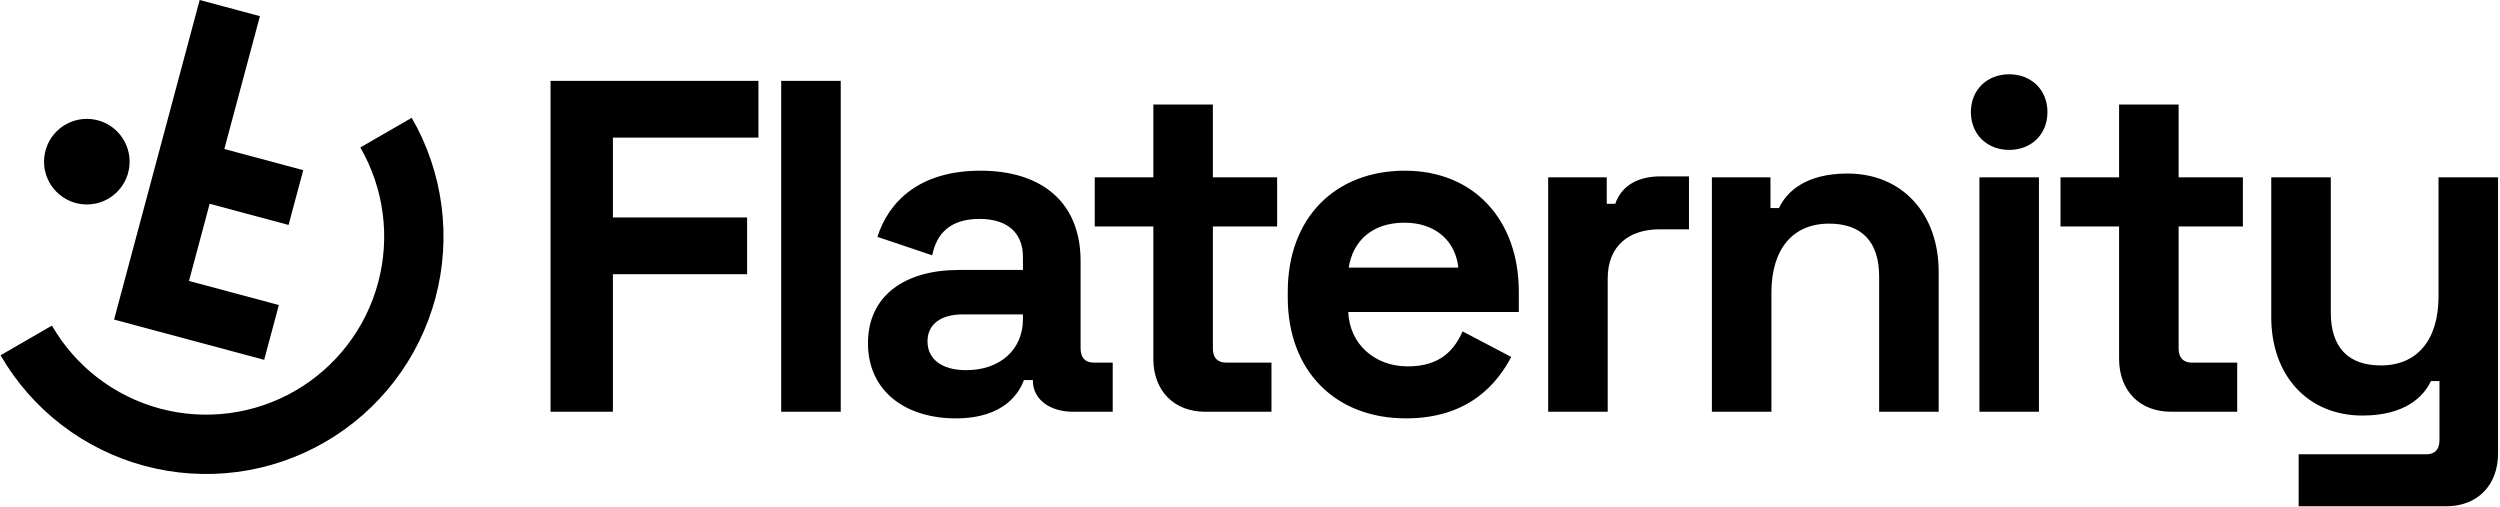
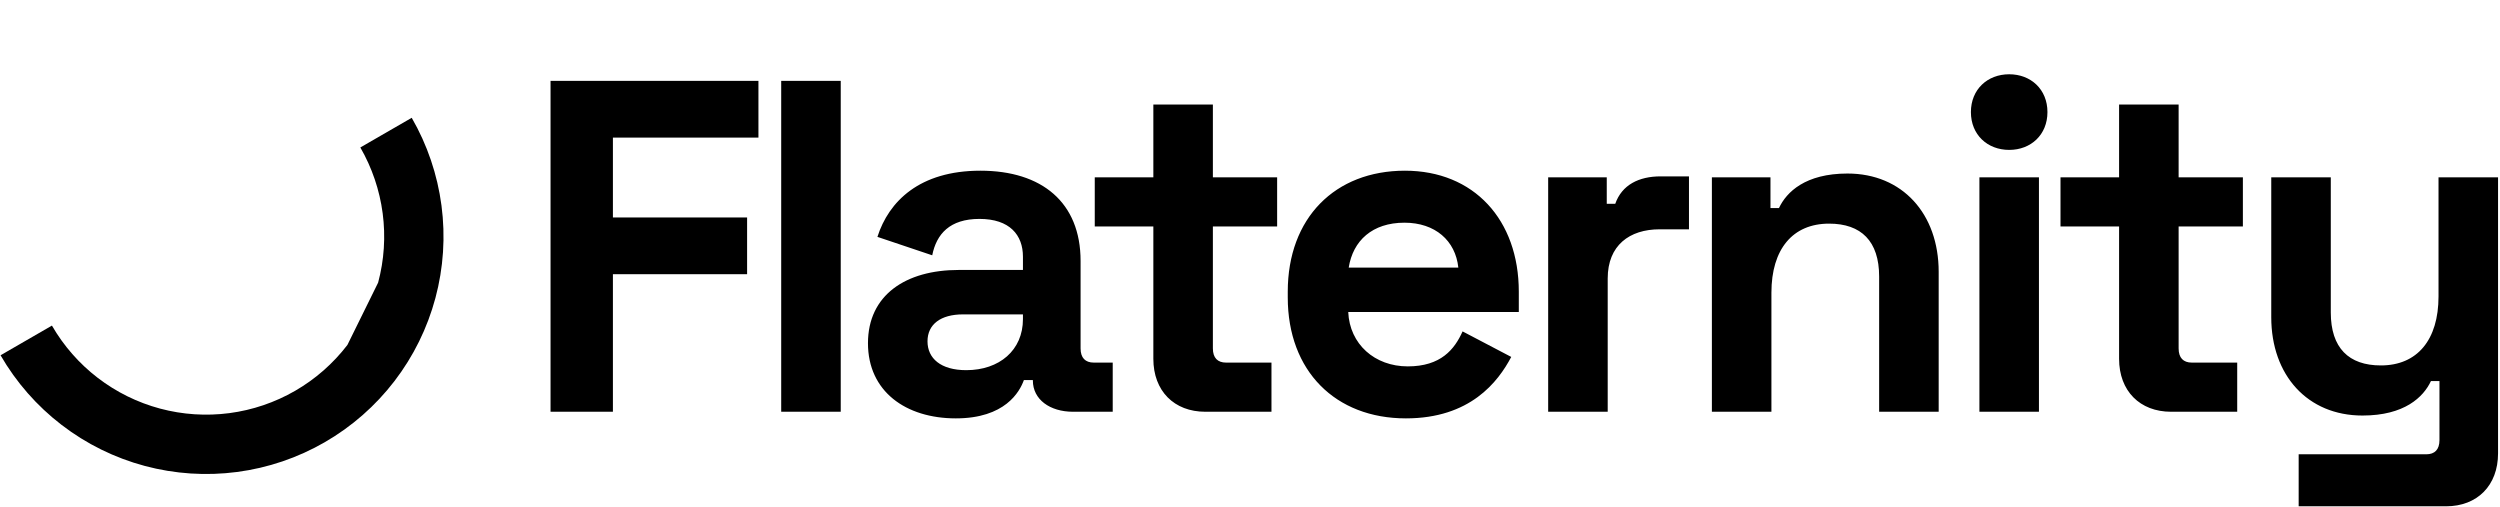
<svg xmlns="http://www.w3.org/2000/svg" width="1001" height="203" viewBox="0 0 1001 203" fill="none">
  <path d="M245.41 164.868H220.438V32.388H303.679V55.099H245.41V87.083H299.139V109.794H245.41V164.868ZM336.631 164.868H312.793V32.388H336.631V164.868ZM382.723 167.517C362.669 167.517 347.534 156.73 347.534 137.425C347.534 118.121 362.669 108.091 383.858 108.091H409.587V102.791C409.587 94.086 404.29 87.651 392.182 87.651C380.263 87.651 374.966 93.707 373.263 102.224L351.318 94.843C355.858 80.648 368.155 68.347 392.56 68.347C417.154 68.347 432.667 81.027 432.667 104.495V139.507C432.667 143.292 434.559 145.185 437.965 145.185H445.532V164.868H429.641C420.37 164.868 413.56 159.947 413.56 152.377V152.187H409.965C408.263 156.919 402.398 167.517 382.723 167.517ZM386.885 148.213C400.128 148.213 409.587 140.264 409.587 127.773V125.881H385.56C376.669 125.881 371.372 129.855 371.372 136.668C371.372 143.482 376.669 148.213 386.885 148.213ZM509.096 164.868H482.61C470.124 164.868 461.8 156.54 461.8 143.671V90.679H438.341V70.996H461.8V41.851H485.637V70.996H511.366V90.679H485.637V139.507C485.637 143.292 487.529 145.185 490.934 145.185H509.096V164.868ZM562.915 167.517C534.727 167.517 515.619 148.591 515.619 119.067V116.796C515.619 87.272 534.537 68.347 562.537 68.347C590.158 68.347 608.13 88.029 608.13 116.796V124.934H539.835C540.402 137.804 550.429 146.699 563.672 146.699C576.915 146.699 582.401 139.886 585.617 132.694L605.103 142.914C599.806 152.944 588.644 167.517 562.915 167.517ZM540.024 107.144H583.915C582.78 96.357 574.645 89.165 562.348 89.165C549.483 89.165 541.726 96.357 540.024 107.144ZM643.725 164.868H619.887V70.996H643.346V81.595H646.752C649.4 74.024 656.211 70.618 664.913 70.618H676.264V91.814H664.535C652.427 91.814 643.725 98.249 643.725 111.497V164.868ZM709.275 164.868H685.438V70.996H708.897V83.298H712.302C715.329 76.863 722.896 69.482 739.734 69.482C761.679 69.482 776.247 85.569 776.247 108.848V164.868H752.409V110.74C752.409 96.546 745.22 89.543 732.356 89.543C717.788 89.543 709.275 99.763 709.275 117.175V164.868ZM804.475 60.019C795.773 60.019 789.151 53.963 789.151 44.879C789.151 35.794 795.773 29.738 804.475 29.738C813.178 29.738 819.799 35.794 819.799 44.879C819.799 53.963 813.178 60.019 804.475 60.019ZM816.394 164.868H792.556V70.996H816.394V164.868ZM895.78 164.868H869.294C856.808 164.868 848.484 156.54 848.484 143.671V90.679H825.025V70.996H848.484V41.851H872.321V70.996H898.05V90.679H872.321V139.507C872.321 143.292 874.213 145.185 877.618 145.185H895.78V164.868ZM979.41 202.719H920.385V181.901H971.465C974.87 181.901 976.762 180.008 976.762 176.223V152.566H973.357C970.33 159.001 962.762 166.382 945.925 166.382C923.979 166.382 909.412 150.295 909.412 127.016V70.996H933.249V125.124C933.249 139.318 940.438 146.32 953.303 146.32C967.87 146.32 976.384 136.101 976.384 118.689V70.996H1000.22V181.522C1000.22 194.392 991.897 202.719 979.41 202.719Z" fill="black" />
-   <path d="M104.072 6.466L79.95 0L45.675 127.965L105.776 144.076L111.651 122.139L75.672 112.494L83.947 81.6L115.541 90.069L121.416 68.132L89.823 59.663L104.072 6.466Z" fill="black" />
-   <path fill-rule="evenodd" clip-rule="evenodd" d="M153.221 85.397C151.999 76.111 148.96 67.156 144.279 59.045L164.85 47.164C171.091 57.978 175.141 69.915 176.771 82.295C178.4 94.675 177.576 107.254 174.345 119.316C171.115 131.377 165.541 142.683 157.942 152.59C150.344 162.496 140.869 170.808 130.06 177.051L130.06 177.051C119.25 183.295 107.317 187.347 94.942 188.977C82.567 190.606 69.992 189.782 57.935 186.55C45.879 183.318 34.577 177.743 24.674 170.141L24.674 170.141C14.772 162.54 6.462 153.062 0.222 142.248L20.793 130.367C25.474 138.478 31.706 145.588 39.134 151.29C46.562 156.991 55.04 161.173 64.083 163.598C73.127 166.022 82.559 166.64 91.841 165.418C101.124 164.195 110.075 161.156 118.183 156.473C126.291 151.789 133.398 145.555 139.098 138.124L139.098 138.124C144.797 130.693 148.978 122.213 151.401 113.166L151.401 113.165C153.825 104.119 154.443 94.683 153.221 85.397Z" fill="black" />
-   <path d="M34.766 81.87C44.227 81.87 51.897 74.197 51.897 64.732C51.897 55.267 44.227 47.594 34.766 47.594C25.304 47.594 17.634 55.267 17.634 64.732C17.634 74.197 25.304 81.87 34.766 81.87Z" fill="black" />
+   <path fill-rule="evenodd" clip-rule="evenodd" d="M153.221 85.397C151.999 76.111 148.96 67.156 144.279 59.045L164.85 47.164C171.091 57.978 175.141 69.915 176.771 82.295C178.4 94.675 177.576 107.254 174.345 119.316C171.115 131.377 165.541 142.683 157.942 152.59C150.344 162.496 140.869 170.808 130.06 177.051L130.06 177.051C119.25 183.295 107.317 187.347 94.942 188.977C82.567 190.606 69.992 189.782 57.935 186.55C45.879 183.318 34.577 177.743 24.674 170.141L24.674 170.141C14.772 162.54 6.462 153.062 0.222 142.248L20.793 130.367C25.474 138.478 31.706 145.588 39.134 151.29C46.562 156.991 55.04 161.173 64.083 163.598C73.127 166.022 82.559 166.64 91.841 165.418C101.124 164.195 110.075 161.156 118.183 156.473C126.291 151.789 133.398 145.555 139.098 138.124L139.098 138.124L151.401 113.165C153.825 104.119 154.443 94.683 153.221 85.397Z" fill="black" />
</svg>